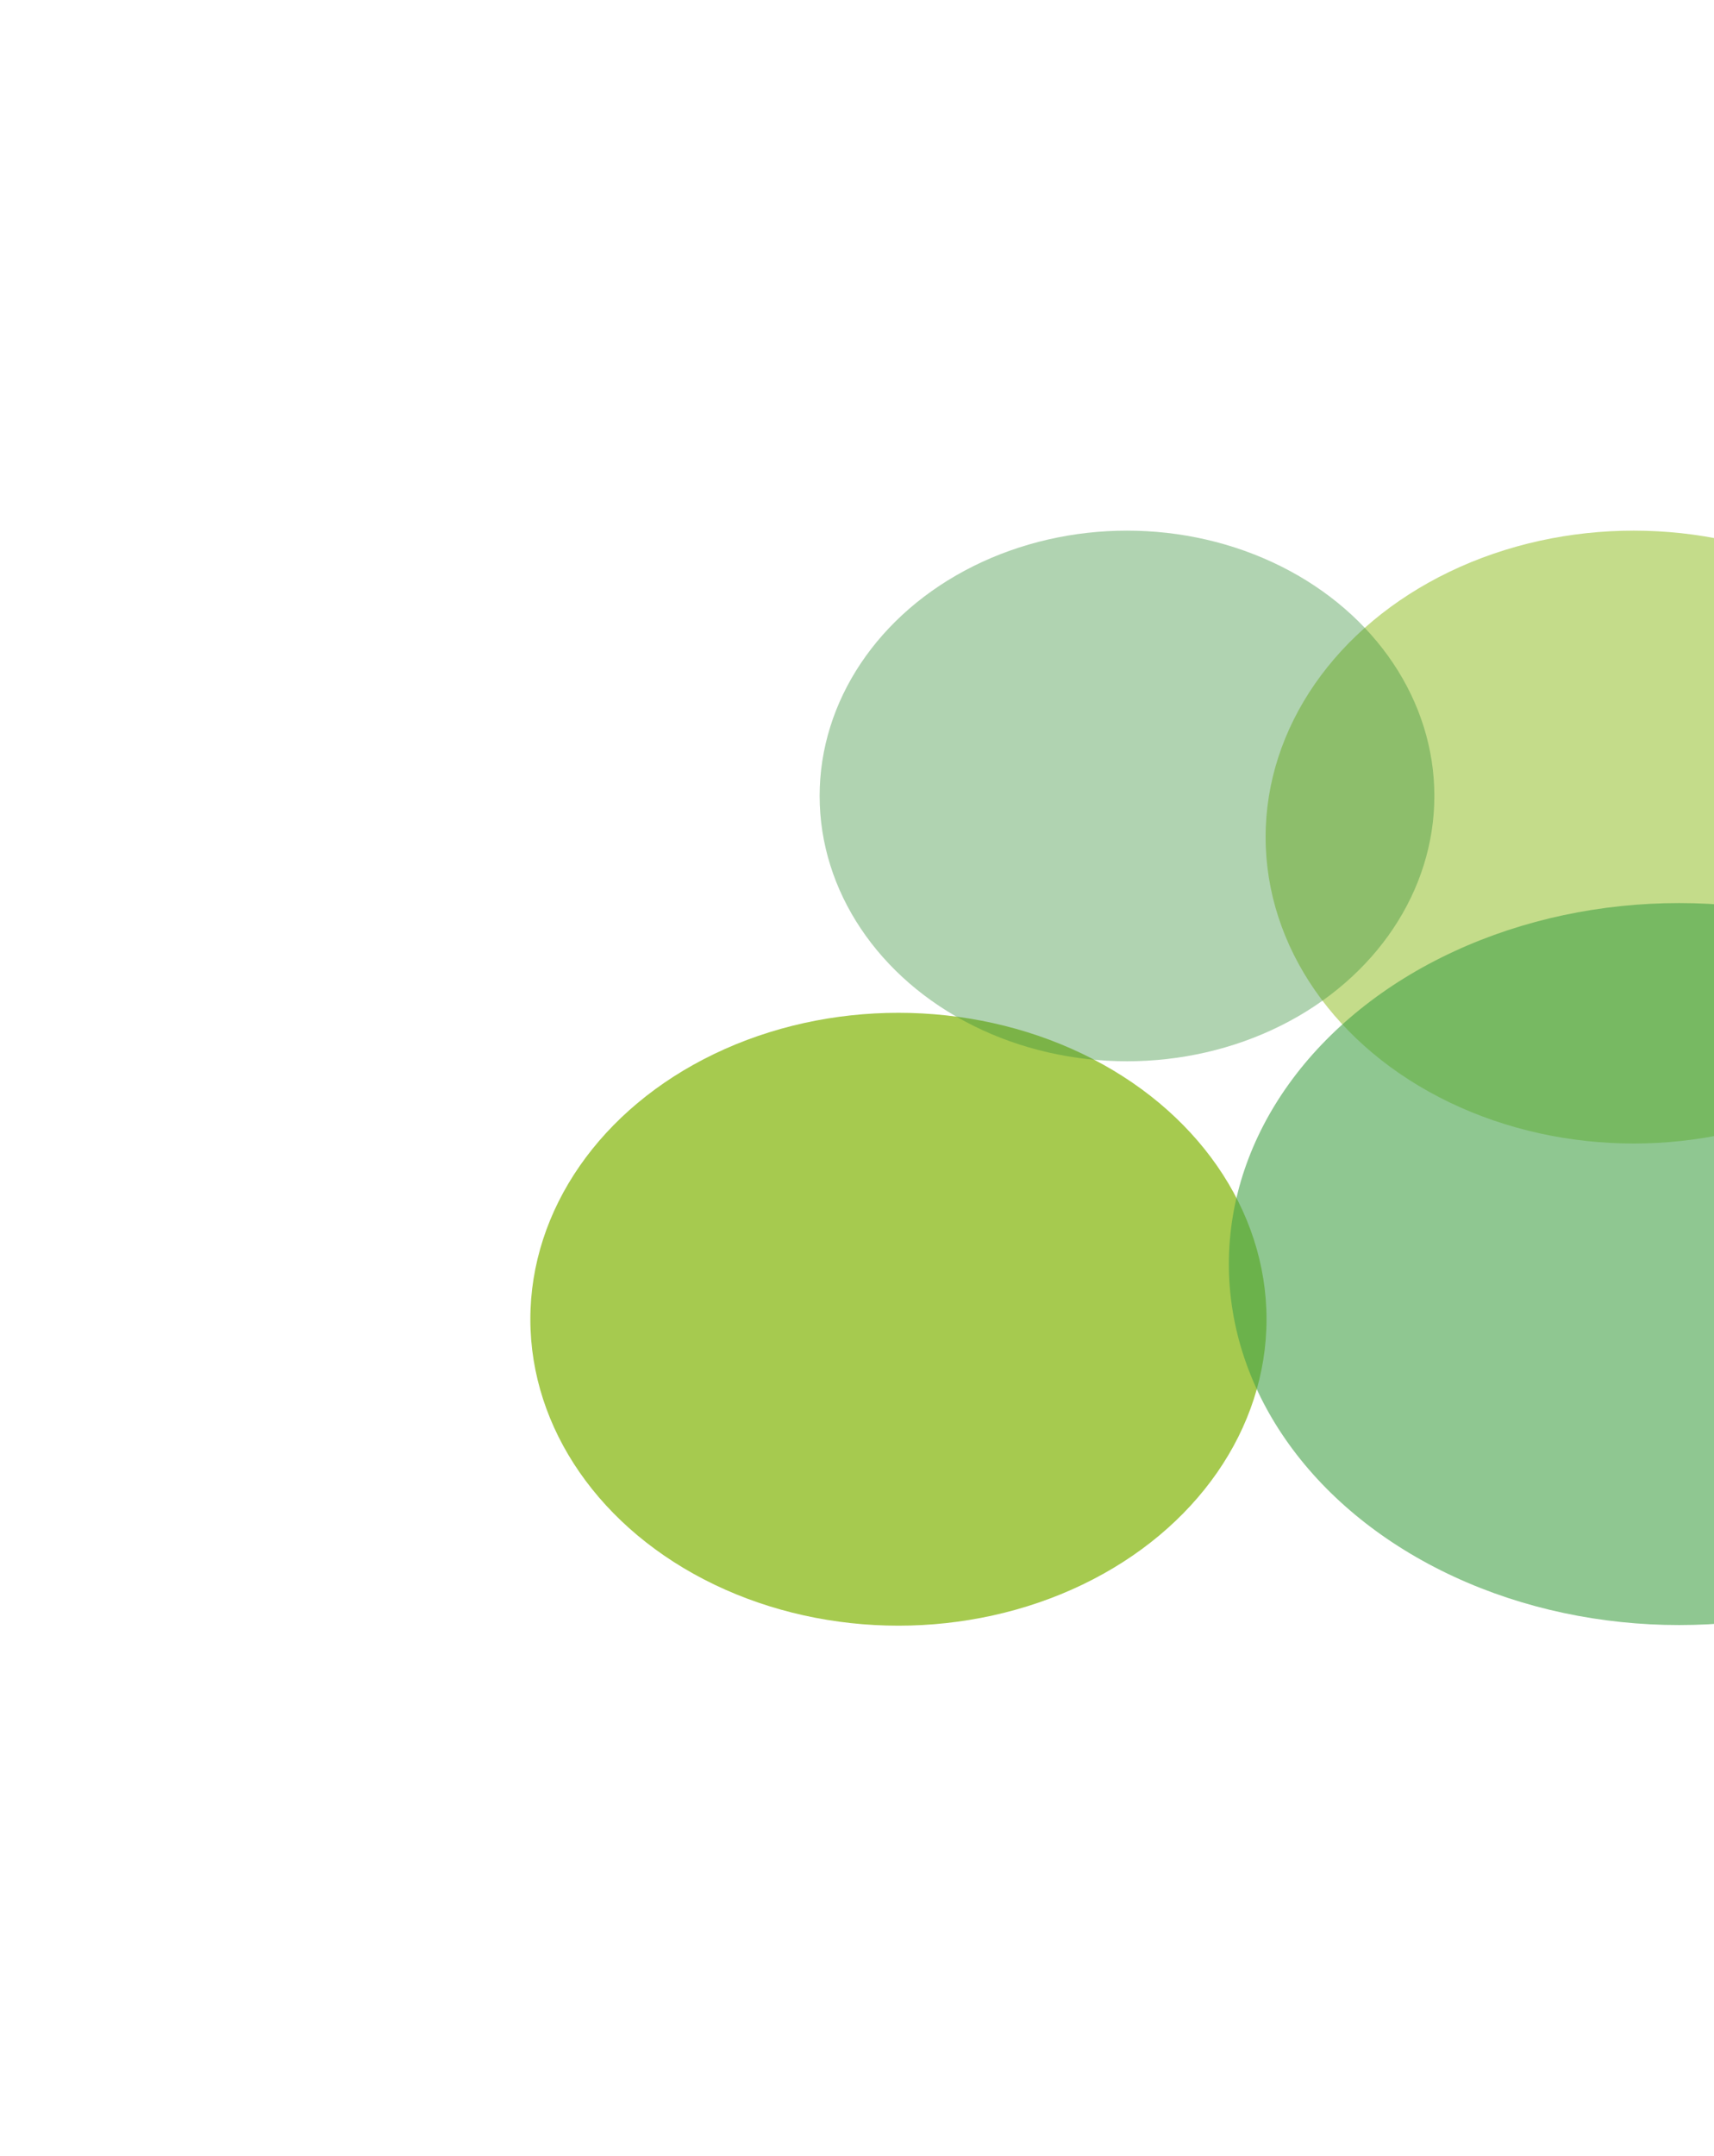
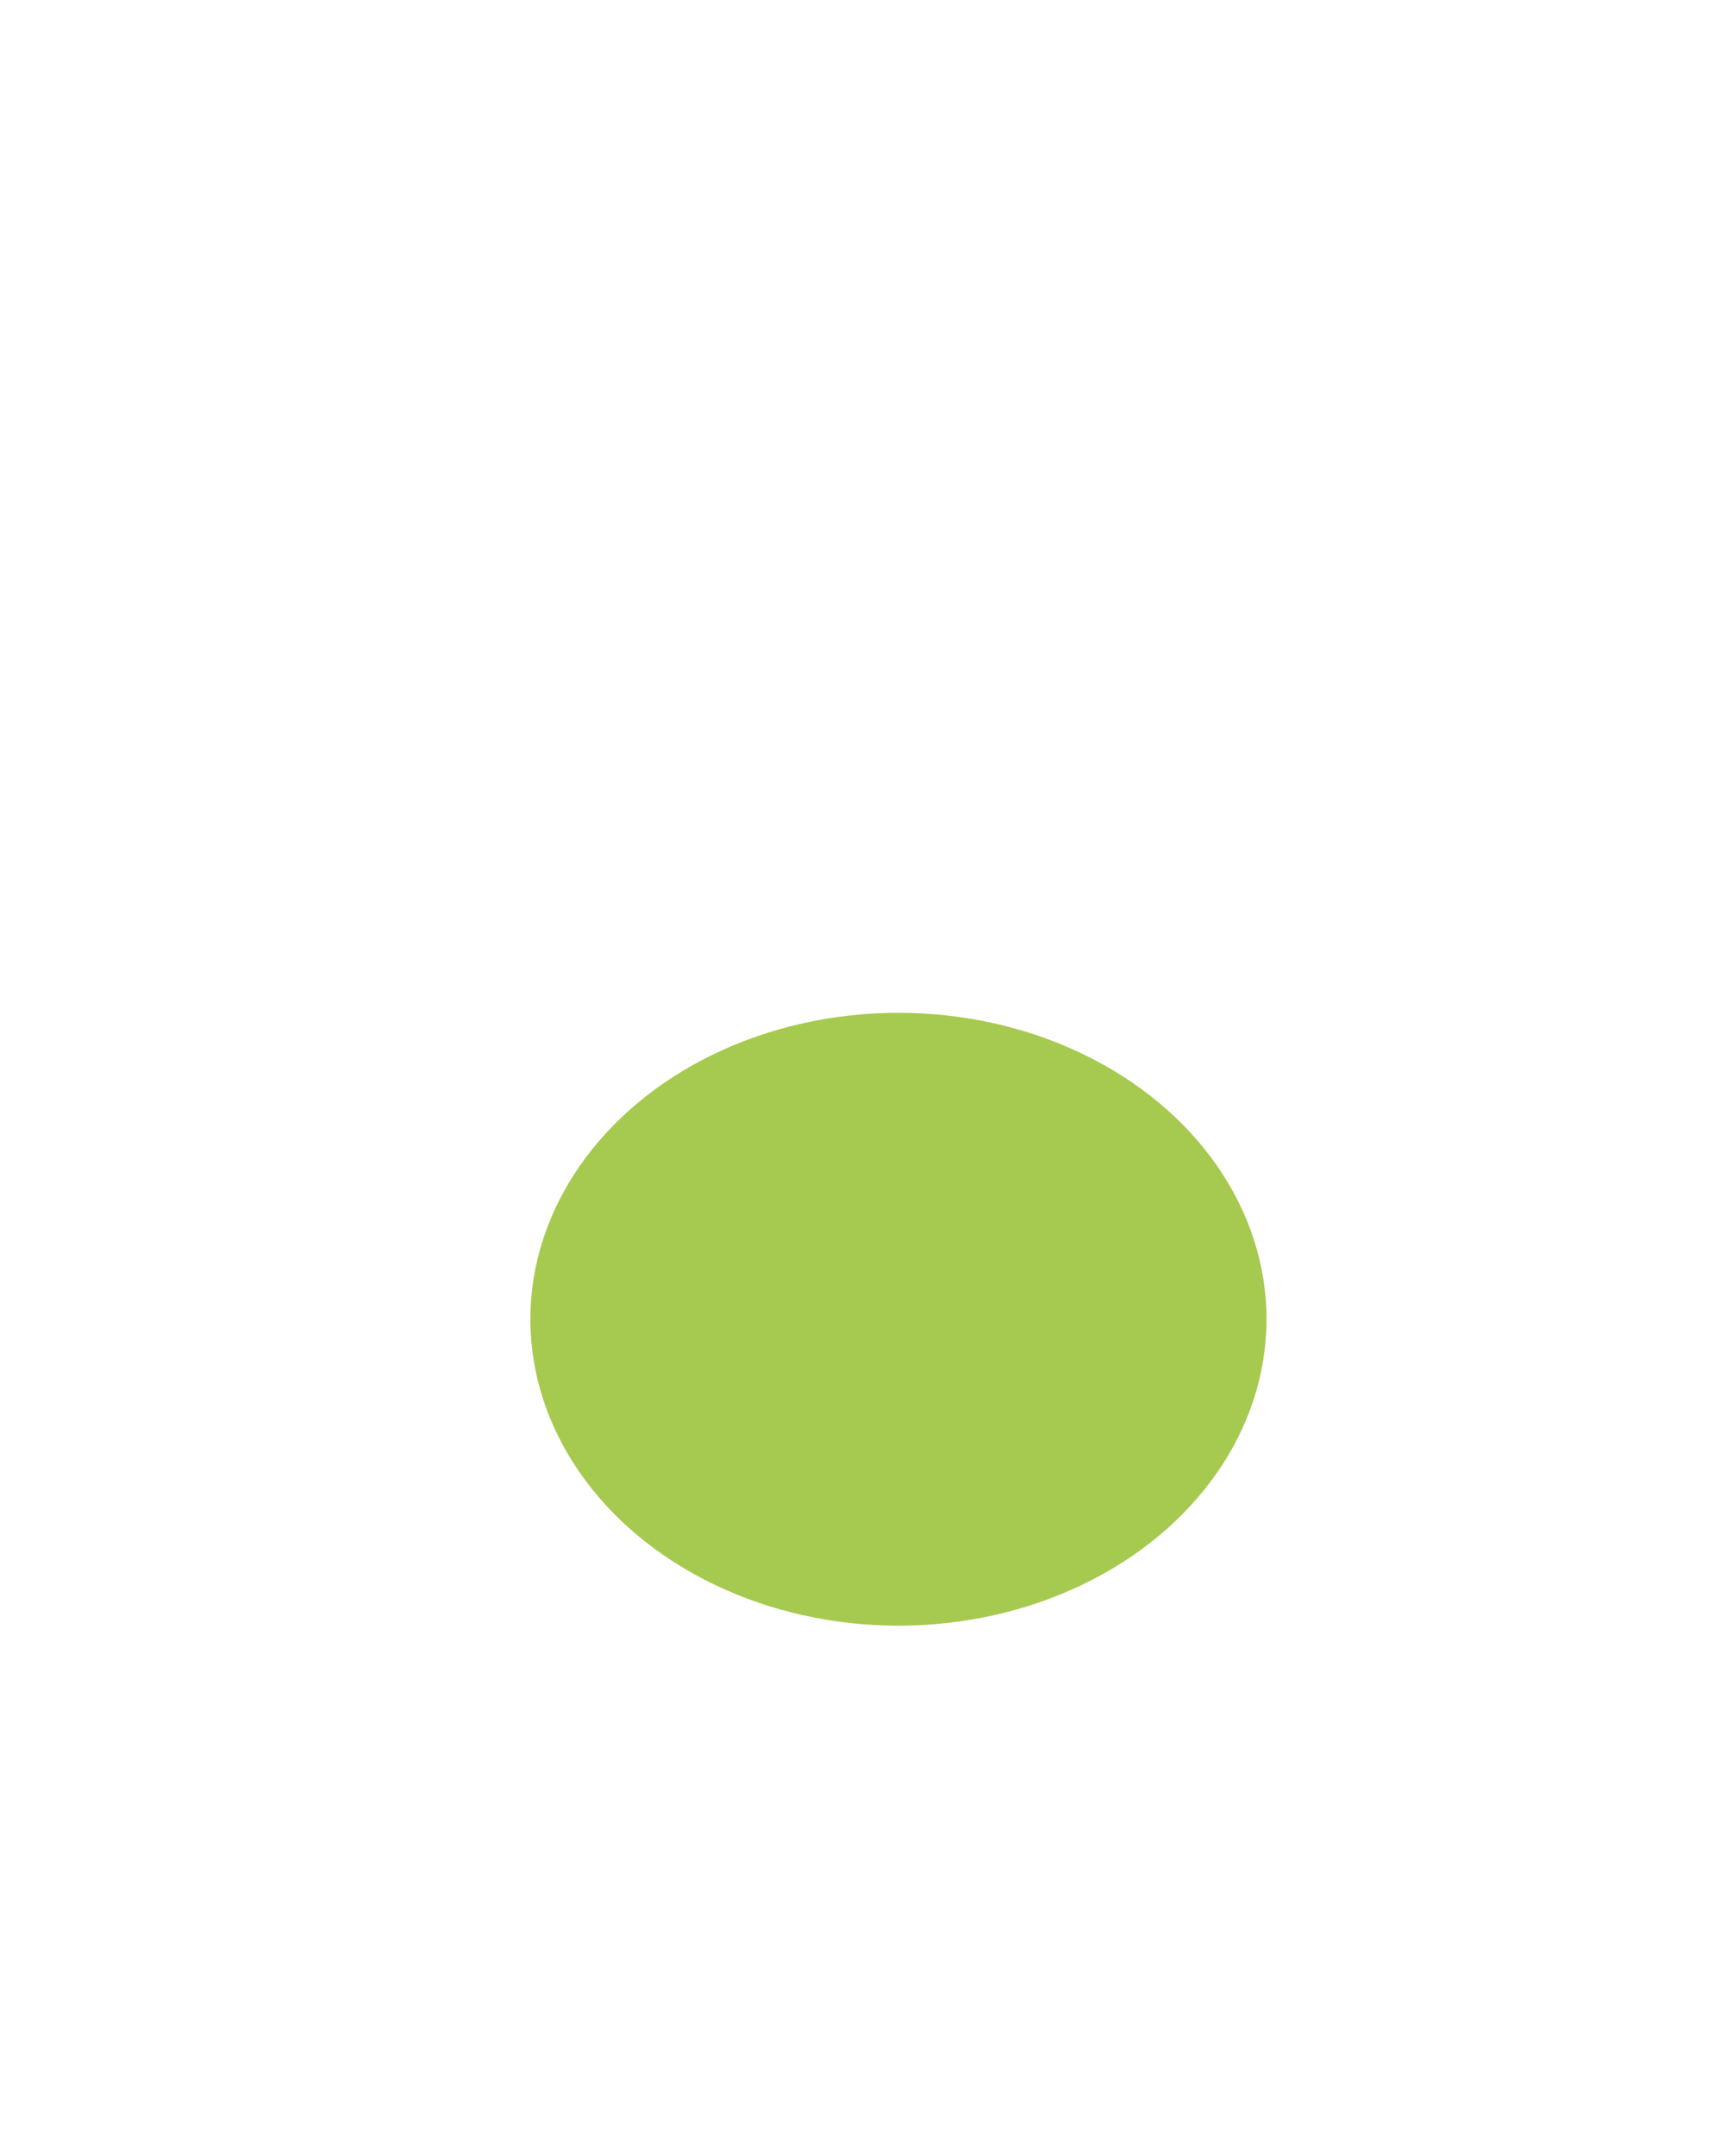
<svg xmlns="http://www.w3.org/2000/svg" width="711" height="894" viewBox="0 0 711 894" fill="none">
  <g filter="url(#filter0_f_5_215)">
    <ellipse cx="372.688" cy="546.952" rx="152.688" ry="127.048" fill="#9DC43C" fill-opacity="0.9" />
  </g>
  <g filter="url(#filter1_f_5_215)">
-     <ellipse cx="677.688" cy="347.048" rx="152.688" ry="127.048" fill="#9DC43C" fill-opacity="0.6" />
-   </g>
+     </g>
  <g filter="url(#filter2_f_5_215)">
-     <ellipse cx="696.538" cy="524.074" rx="186.784" ry="149.667" fill="#45A249" fill-opacity="0.6" />
-   </g>
+     </g>
  <g filter="url(#filter3_f_5_215)">
-     <ellipse cx="467.5" cy="330" rx="127.5" ry="110" fill="#3A913E" fill-opacity="0.4" />
-   </g>
+     </g>
  <defs>
    <filter id="filter0_f_5_215" x="0" y="199.903" width="745.376" height="694.097" filterUnits="userSpaceOnUse" color-interpolation-filters="sRGB">
      <feGaussianBlur stdDeviation="110" />
    </filter>
    <filter id="filter1_f_5_215" x="305" y="0" width="745.376" height="694.097" filterUnits="userSpaceOnUse" color-interpolation-filters="sRGB">
      <feGaussianBlur stdDeviation="110" />
    </filter>
    <filter id="filter2_f_5_215" x="289.754" y="154.407" width="813.568" height="739.333" filterUnits="userSpaceOnUse" color-interpolation-filters="sRGB">
      <feGaussianBlur stdDeviation="110" />
    </filter>
    <filter id="filter3_f_5_215" x="120" y="0" width="695" height="660" filterUnits="userSpaceOnUse" color-interpolation-filters="sRGB">
      <feGaussianBlur stdDeviation="110" />
    </filter>
  </defs>
</svg>